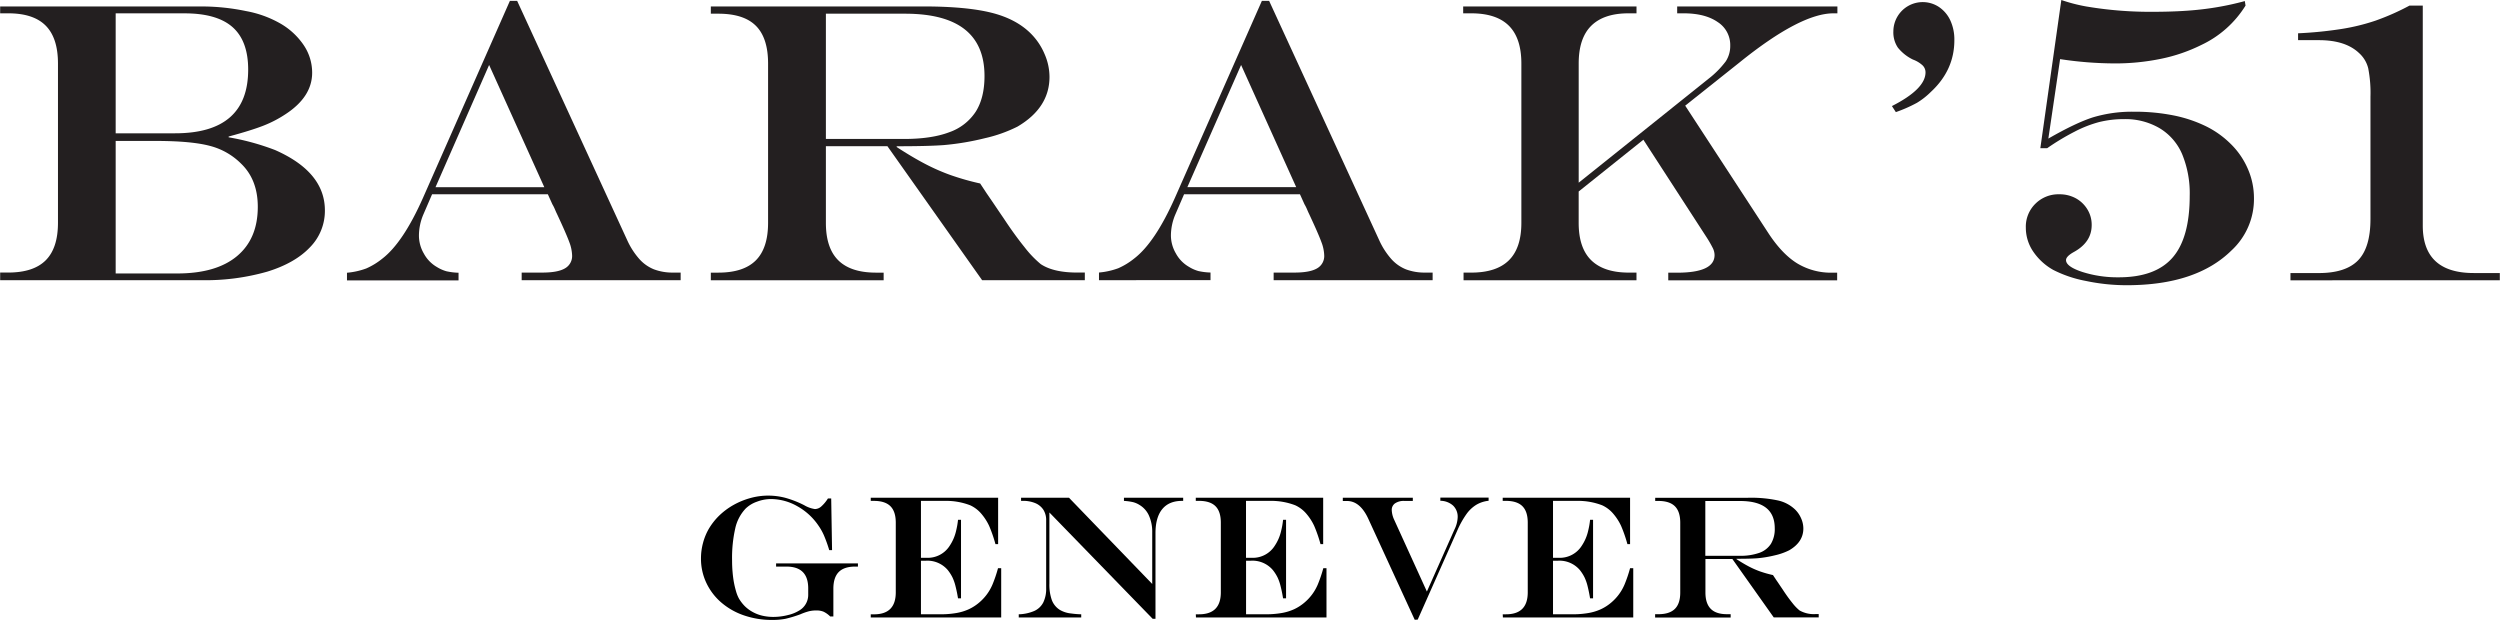
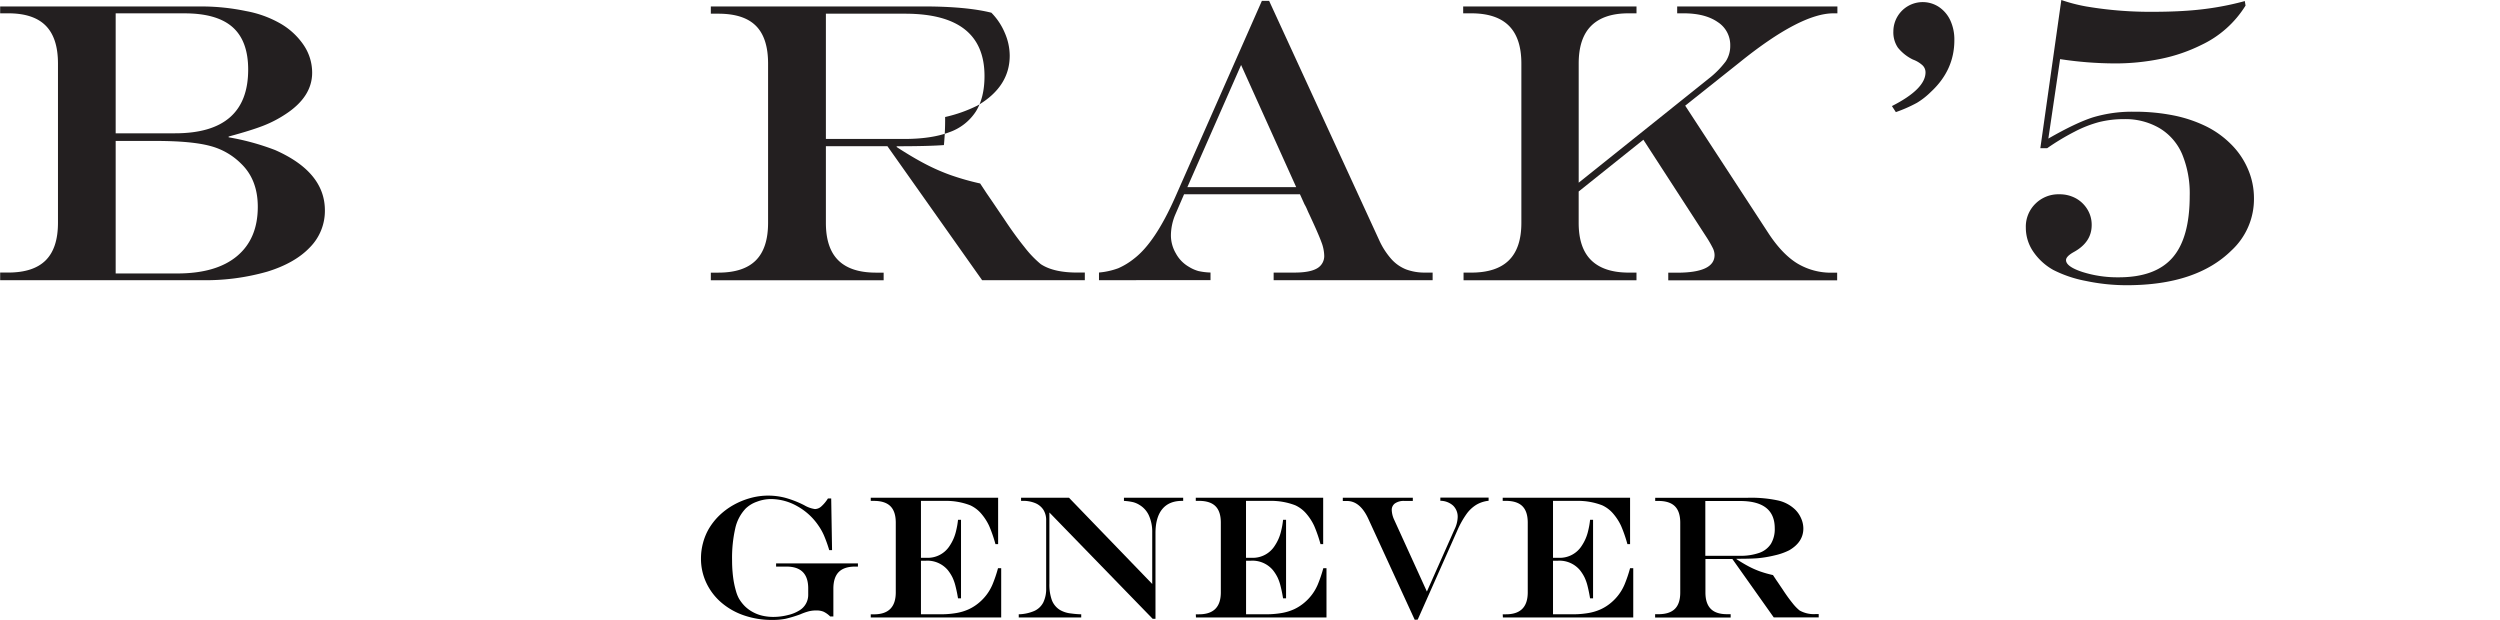
<svg xmlns="http://www.w3.org/2000/svg" width="936.23" height="232.18" viewBox="0 0 936.23 232.18">
  <defs>
    <clipPath id="a" transform="translate(-119.91 -324.67)">
      <rect width="1190.55" height="841.89" fill="none" />
    </clipPath>
  </defs>
  <title>barak51-logo-complete-black</title>
  <g clip-path="url(#a)">
    <path d="M119.91,327.09h75.18A81.4,81.4,0,0,1,212,328.81a40.54,40.54,0,0,1,12.77,4.59,26.45,26.45,0,0,1,8.88,8.18,18.46,18.46,0,0,1,3.16,10.32q0,9-9.91,15.49a43.79,43.79,0,0,1-8.52,4.41q-4.55,1.76-12.85,4v0.29a91.45,91.45,0,0,1,17.4,4.77q18.65,8.22,18.65,22.61a19.44,19.44,0,0,1-5.62,13.84q-5.62,5.91-16,9.1a84.37,84.37,0,0,1-24.59,3.19h-75.4v-2.86h3q9.47,0,14.06-4.59t4.59-14.06V348.45q0-9.54-4.59-14.17t-14.06-4.62h-3v-2.57Zm43.32,2.57v44.93h22.24q27.38,0,27.38-23.86,0-10.72-5.84-15.89t-18-5.17H163.23Zm0,47.79v49.63h23.05q14.61,0,22.39-6.5t7.78-18.46q0-10.2-6.31-16.22a25.43,25.43,0,0,0-11.67-6.61q-6.9-1.83-20.19-1.84h-15Z" transform="translate(-119.91 -324.67)" fill="#231f20" />
-     <path d="M310.86,325h2.72l41.26,89.71a28.19,28.19,0,0,0,4.44,6.9,14.7,14.7,0,0,0,5.54,3.93,19.83,19.83,0,0,0,7.27,1.21h2.72v2.86H315.27v-2.86H323q5.8,0,8.48-1.58a5.28,5.28,0,0,0,2.68-4.88,15.15,15.15,0,0,0-1.07-5q-1.06-2.94-4.66-10.65c-0.15-.29-0.37-0.78-0.66-1.47s-0.61-1.35-1-2l-1.69-3.74H281.72l-3.3,7.64A20.33,20.33,0,0,0,276.8,413a13.42,13.42,0,0,0,1.87,6.68,12.77,12.77,0,0,0,4.88,5,13.92,13.92,0,0,0,3.56,1.58,24.13,24.13,0,0,0,4.52.55v2.86H249.85v-2.86a27.72,27.72,0,0,0,7.23-1.61,26.51,26.51,0,0,0,6-3.67q7.78-6,15.2-22.68Zm-7.78,24L283,394.78h40.75Z" transform="translate(-119.91 -324.67)" fill="#231f20" />
-     <path d="M452.25,379.43H429.2v28.71q0,9.4,4.63,14t14,4.63h3v2.86H386.11v-2.86h2.79q9.47,0,14.06-4.59t4.59-14.06V348.45q0-9.54-4.55-14.1t-14.1-4.55h-2.79v-2.72h79.51q16.15,0,25.55,2.35t14.9,7.93a23.86,23.86,0,0,1,5,7.49,21.52,21.52,0,0,1,1.87,8.59q0,11.6-12,18.65a53,53,0,0,1-12.19,4.33A99.33,99.33,0,0,1,473.4,379q-5.8.44-17.69,0.44v0.29q5.87,3.82,10.64,6.31a74.87,74.87,0,0,0,9.62,4.22,96.47,96.47,0,0,0,11,3.12l2.42,3.67q2.42,3.52,3.6,5.28t2.72,4q4.11,6.24,7.82,10.83a39.69,39.69,0,0,0,6.13,6.42q4.77,3.16,13.65,3.16h2.86v2.86H487.71Zm-23.05-2.72h29.22q10.35,0,17-2.53a19.44,19.44,0,0,0,9.91-7.71q3.27-5.18,3.27-13.32,0-23.35-29.73-23.35H429.2v46.91Z" transform="translate(-119.91 -324.67)" fill="#231f20" />
+     <path d="M452.25,379.43H429.2v28.71q0,9.4,4.63,14t14,4.63h3v2.86H386.11v-2.86h2.79q9.47,0,14.06-4.59t4.59-14.06V348.45q0-9.54-4.55-14.1t-14.1-4.55h-2.79v-2.72h79.51q16.15,0,25.55,2.35a23.86,23.86,0,0,1,5,7.49,21.52,21.52,0,0,1,1.87,8.59q0,11.6-12,18.65a53,53,0,0,1-12.19,4.33A99.33,99.33,0,0,1,473.4,379q-5.8.44-17.69,0.44v0.29q5.87,3.82,10.64,6.31a74.87,74.87,0,0,0,9.62,4.22,96.47,96.47,0,0,0,11,3.12l2.42,3.67q2.42,3.52,3.6,5.28t2.72,4q4.11,6.24,7.82,10.83a39.69,39.69,0,0,0,6.13,6.42q4.77,3.16,13.65,3.16h2.86v2.86H487.71Zm-23.05-2.72h29.22q10.35,0,17-2.53a19.44,19.44,0,0,0,9.91-7.71q3.27-5.18,3.27-13.32,0-23.35-29.73-23.35H429.2v46.91Z" transform="translate(-119.91 -324.67)" fill="#231f20" />
    <path d="M592.47,325h2.72l41.26,89.71a28.19,28.19,0,0,0,4.44,6.9,14.7,14.7,0,0,0,5.54,3.93,19.83,19.83,0,0,0,7.27,1.21h2.72v2.86H596.88v-2.86h7.78q5.8,0,8.48-1.58a5.28,5.28,0,0,0,2.68-4.88,15.15,15.15,0,0,0-1.07-5q-1.06-2.94-4.66-10.65c-0.15-.29-0.37-0.78-0.66-1.47s-0.61-1.35-1-2l-1.69-3.74H563.33l-3.3,7.64a20.32,20.32,0,0,0-1.62,7.85,13.42,13.42,0,0,0,1.87,6.68,12.77,12.77,0,0,0,4.88,5,13.91,13.91,0,0,0,3.56,1.58,24.13,24.13,0,0,0,4.52.55v2.86H531.47v-2.86a27.72,27.72,0,0,0,7.23-1.61,26.5,26.5,0,0,0,6-3.67q7.78-6,15.2-22.68Zm-7.78,24-20.12,45.74h40.75Z" transform="translate(-119.91 -324.67)" fill="#231f20" />
    <path d="M667.87,327.09h64.9v2.57h-3q-9.25,0-13.95,4.66t-4.7,14.13v44.64l48.6-38.91a34.21,34.21,0,0,0,6.5-6.57,10.58,10.58,0,0,0,1.65-5.91,10.17,10.17,0,0,0-4.7-8.77q-4.7-3.27-12.77-3.27H748v-2.57h60v2.57h-1.47q-12.41,0-35.31,18.5L751,364.24l31,47.5q5.14,7.93,10.83,11.49A24.44,24.44,0,0,0,806,426.79h1.91v2.86H744.66v-2.86H748q14,0,14-6.61a6.12,6.12,0,0,0-.62-2.53,43.41,43.41,0,0,0-2.53-4.37L735.34,377l-24.23,19.38v11.75q0,9.4,4.7,14t13.95,4.63h3v2.86H668v-2.86h2.86q9.47,0,14.13-4.62t4.66-14V348.45q0-9.47-4.66-14.13t-14.13-4.66h-3v-2.57Z" transform="translate(-119.91 -324.67)" fill="#231f20" />
    <path d="M829.89,366.66l-1.47-2.27Q841,358,841,351.76a3.65,3.65,0,0,0-1.1-2.61,10.78,10.78,0,0,0-3.6-2.17,16.36,16.36,0,0,1-5.65-4.48,10.19,10.19,0,0,1-1.69-6.09,11,11,0,0,1,17.11-9.1,12.26,12.26,0,0,1,4.22,5,17.08,17.08,0,0,1,1.51,7.41q0,11.23-8.81,19.38a27.59,27.59,0,0,1-5.21,4.08,53.47,53.47,0,0,1-7.93,3.49" transform="translate(-119.91 -324.67)" fill="#231f20" />
    <path d="M960.56,325l0.29,1.76a39,39,0,0,1-16.59,14.76,61.33,61.33,0,0,1-14.94,5.14,84.51,84.51,0,0,1-17.66,1.76,138.25,138.25,0,0,1-20.26-1.61L887,376.57q10.35-5.95,16.85-8a51,51,0,0,1,15.31-2.06,73.46,73.46,0,0,1,14.61,1.36,50.12,50.12,0,0,1,12.08,4,35,35,0,0,1,9.43,6.68,29.23,29.23,0,0,1,6.46,9.43A27.33,27.33,0,0,1,964,398.81a26.2,26.2,0,0,1-8.44,19.67q-13.21,13-39.2,13A73.82,73.82,0,0,1,901,429.87a45.17,45.17,0,0,1-12.15-4.11,22.11,22.11,0,0,1-7.6-7,15.83,15.83,0,0,1-2.68-8.81,12,12,0,0,1,3.6-9,12.19,12.19,0,0,1,8.88-3.52,12.67,12.67,0,0,1,6.24,1.5,11.57,11.57,0,0,1,4.33,4.15,11,11,0,0,1,1.61,5.87q0,6.46-6.75,10.13-2.86,1.62-2.86,3,0,2.42,6.13,4.44a43.33,43.33,0,0,0,13.62,2q13.73,0,20.15-7.38t6.42-23.16a38.38,38.38,0,0,0-2.83-15.56,20.87,20.87,0,0,0-8.48-9.76,25.29,25.29,0,0,0-13.21-3.38,38.59,38.59,0,0,0-9.4,1.1A44.63,44.63,0,0,0,896.8,374a88.12,88.12,0,0,0-10.24,6.17H884l7.86-55.5a61.45,61.45,0,0,0,9.32,2.42,143.43,143.43,0,0,0,25,2q6.75,0,12.63-.4t11.31-1.32a106.14,106.14,0,0,0,10.5-2.31" transform="translate(-119.91 -324.67)" fill="#231f20" />
-     <path d="M977.67,426.93h10.57q10.13,0,14.76-4.77t4.63-15.49V360.93a48.1,48.1,0,0,0-.84-10.68,11.32,11.32,0,0,0-3.41-5.69q-5.07-4.84-15-4.85h-7.86v-2.57a149.74,149.74,0,0,0,16-1.58,77.49,77.49,0,0,0,13-3.16,90.86,90.86,0,0,0,12.7-5.62h5v82.37q0,17.77,19.09,17.77h9.76v2.72H977.67v-2.72Z" transform="translate(-119.91 -324.67)" fill="#231f20" />
    <path d="M430,511.33h1.19l0.32,19.36h-1.06a51.26,51.26,0,0,0-2-5.57,21.28,21.28,0,0,0-2.05-3.64,23.13,23.13,0,0,0-7.95-7.26,20.1,20.1,0,0,0-9.87-2.66,15,15,0,0,0-5.23,1,11.49,11.49,0,0,0-4.21,2.57,15.65,15.65,0,0,0-3.87,7.35,50,50,0,0,0-1.2,12.1q0,2.22.19,4.4t0.51,3.87a33.47,33.47,0,0,0,.8,3.31,13,13,0,0,0,1.06,2.65,14.5,14.5,0,0,0,2.26,2.92,13.06,13.06,0,0,0,3,2.18,14.1,14.1,0,0,0,3.64,1.36,18.31,18.31,0,0,0,4,.43A22.13,22.13,0,0,0,415,555a14.06,14.06,0,0,0,4.4-1.81,6.76,6.76,0,0,0,3.18-5.84V545q0-8.15-8.15-8.15h-3.88v-1.19H441.2v1.19h-1q-4.14,0-6.15,2T432,545v10.53h-1.19a9.18,9.18,0,0,0-2.52-1.8,7,7,0,0,0-2.68-.45,11.83,11.83,0,0,0-2.62.27,22.19,22.19,0,0,0-3.36,1.17,45.36,45.36,0,0,1-5.55,1.68,24.88,24.88,0,0,1-5,.43,31.91,31.91,0,0,1-10.55-1.7,25.68,25.68,0,0,1-8.51-4.83,22.06,22.06,0,0,1-5.6-7.37,21.17,21.17,0,0,1-2-9.12,22.43,22.43,0,0,1,.77-5.83,21.64,21.64,0,0,1,2.21-5.35A24.42,24.42,0,0,1,389,518a26.18,26.18,0,0,1,5.51-4.17,28.09,28.09,0,0,1,6.36-2.63,25,25,0,0,1,6.69-.93,25.28,25.28,0,0,1,6.53.85,38.06,38.06,0,0,1,7,2.75,11,11,0,0,0,4,1.44,3.66,3.66,0,0,0,2.33-.93,13.78,13.78,0,0,0,2.52-3" transform="translate(-119.91 -324.67)" />
    <path d="M446,511.07h47.7v17.37h-1a51.85,51.85,0,0,0-2.36-6.82,19.65,19.65,0,0,0-2.71-4.29,12.07,12.07,0,0,0-4.4-3.44,25.07,25.07,0,0,0-9.6-1.64H464.8v21.32h2.38a9.7,9.7,0,0,0,8.41-4.56,16.56,16.56,0,0,0,2.38-5.59,29,29,0,0,0,.71-4.08h1.12v29.4h-1.12q-0.39-2.38-.92-4.48a17.14,17.14,0,0,0-1.19-3.42,15.74,15.74,0,0,0-1.68-2.63,10,10,0,0,0-8.22-3.56H464.8v20.06h7.38a33.73,33.73,0,0,0,5.89-.47,18.71,18.71,0,0,0,4.7-1.44,17.15,17.15,0,0,0,3.92-2.55,18,18,0,0,0,4.88-6.64,49.31,49.31,0,0,0,2.09-6.16h1.19v18.46H446L446,554.73h1.22q8.15,0,8.15-8.22v-26.1q0-4.17-2-6.16t-6.16-2H446v-1.19Z" transform="translate(-119.91 -324.67)" />
    <path d="M502.24,511.07h18l31.17,32.29V524a14.82,14.82,0,0,0-1.2-6.18,8.83,8.83,0,0,0-3.48-4,8.7,8.7,0,0,0-2.46-1.09,20.36,20.36,0,0,0-3.45-.48v-1.19H563v1.19h-0.45q-4.85,0-7.38,3.08t-2.54,9v32.07h-1.06L512.9,516.59v26.64a17.08,17.08,0,0,0,.93,6.21,7.48,7.48,0,0,0,3,3.64,10.26,10.26,0,0,0,4.14,1.32,32.59,32.59,0,0,0,3.85.32v1.19h-23.4v-1.19a15.72,15.72,0,0,0,5.86-1.27,7,7,0,0,0,3.34-3.19,11.57,11.57,0,0,0,1.07-5.26V519.64a7.27,7.27,0,0,0-1-4,6.72,6.72,0,0,0-3-2.52,11.85,11.85,0,0,0-4.82-.88h-0.58v-1.19Z" transform="translate(-119.91 -324.67)" />
    <path d="M567.73,511.07h47.7v17.37h-1a51.67,51.67,0,0,0-2.36-6.82,19.64,19.64,0,0,0-2.71-4.29,12.07,12.07,0,0,0-4.4-3.44,25.07,25.07,0,0,0-9.6-1.64h-8.83v21.32h2.38a9.69,9.69,0,0,0,8.41-4.56,16.52,16.52,0,0,0,2.38-5.59,28.87,28.87,0,0,0,.71-4.08h1.12v29.4h-1.12q-0.38-2.38-.91-4.48a17.15,17.15,0,0,0-1.19-3.42,15.75,15.75,0,0,0-1.68-2.63,10,10,0,0,0-8.22-3.56h-1.86v20.06H594a33.74,33.74,0,0,0,5.89-.47,18.72,18.72,0,0,0,4.7-1.44,17.19,17.19,0,0,0,3.92-2.55,18,18,0,0,0,4.88-6.64,49.48,49.48,0,0,0,2.09-6.16h1.19v18.46H567.79l-0.06-1.19h1.22q8.15,0,8.15-8.22v-26.1q0-4.17-2-6.16t-6.16-2h-1.22v-1.19Z" transform="translate(-119.91 -324.67)" />
    <path d="M622.82,511.07H649v1.19h-3.21a5.8,5.8,0,0,0-3.43.9,2.94,2.94,0,0,0-1.25,2.54,9.37,9.37,0,0,0,.93,3.66l12.23,26.84L664.58,523a11.41,11.41,0,0,0,1.22-4.59,5.79,5.79,0,0,0-1.72-4.4,7.22,7.22,0,0,0-4.77-1.8v-1.19h18.07v1.19a11.34,11.34,0,0,0-4.59,1.49,12.74,12.74,0,0,0-3.69,3.47,33.72,33.72,0,0,0-3.37,6l-14.9,33.54-1.12.06L632.35,519q-3.08-6.71-8-6.71h-1.57v-1.19Z" transform="translate(-119.91 -324.67)" />
    <path d="M682.66,511.07h47.7v17.37h-1a51.84,51.84,0,0,0-2.36-6.82,19.65,19.65,0,0,0-2.71-4.29,12.07,12.07,0,0,0-4.4-3.44,25.07,25.07,0,0,0-9.6-1.64H701.5v21.32h2.38a9.7,9.7,0,0,0,8.41-4.56,16.56,16.56,0,0,0,2.38-5.59,29,29,0,0,0,.71-4.08h1.12v29.4h-1.12q-0.39-2.38-.91-4.48a17.15,17.15,0,0,0-1.19-3.42,15.74,15.74,0,0,0-1.68-2.63,10,10,0,0,0-8.22-3.56H701.5v20.06h7.38a33.73,33.73,0,0,0,5.89-.47,18.71,18.71,0,0,0,4.7-1.44,17.15,17.15,0,0,0,3.92-2.55,18,18,0,0,0,4.88-6.64,49.3,49.3,0,0,0,2.09-6.16h1.19v18.46H682.73l-0.06-1.19h1.22q8.15,0,8.15-8.22v-26.1q0-4.17-2-6.16t-6.16-2h-1.22v-1.19Z" transform="translate(-119.91 -324.67)" />
    <path d="M768.66,534H758.58v12.55q0,4.11,2,6.13t6.13,2h1.32v1.25H739.74v-1.25H741q4.14,0,6.15-2t2-6.15v-26.1q0-4.17-2-6.16t-6.16-2h-1.22v-1.19h34.77a48.09,48.09,0,0,1,11.17,1,13.53,13.53,0,0,1,6.52,3.47,10.44,10.44,0,0,1,2.2,3.27,9.41,9.41,0,0,1,.82,3.76q0,5.07-5.27,8.15a23.11,23.11,0,0,1-5.33,1.89,43.33,43.33,0,0,1-6.71,1.12q-2.54.19-7.74,0.19v0.13q2.57,1.67,4.65,2.76a32.88,32.88,0,0,0,4.21,1.85,42,42,0,0,0,4.82,1.36l1.06,1.61q1.06,1.54,1.57,2.31l1.19,1.77q1.8,2.73,3.42,4.73a17.35,17.35,0,0,0,2.68,2.81,10.81,10.81,0,0,0,6,1.38H801v1.25H784.17Zm-10.08-1.19h12.77a21.14,21.14,0,0,0,7.43-1.11,8.5,8.5,0,0,0,4.33-3.37,10.76,10.76,0,0,0,1.43-5.83q0-10.21-13-10.21h-13v20.51Z" transform="translate(-119.91 -324.67)" />
  </g>
</svg>